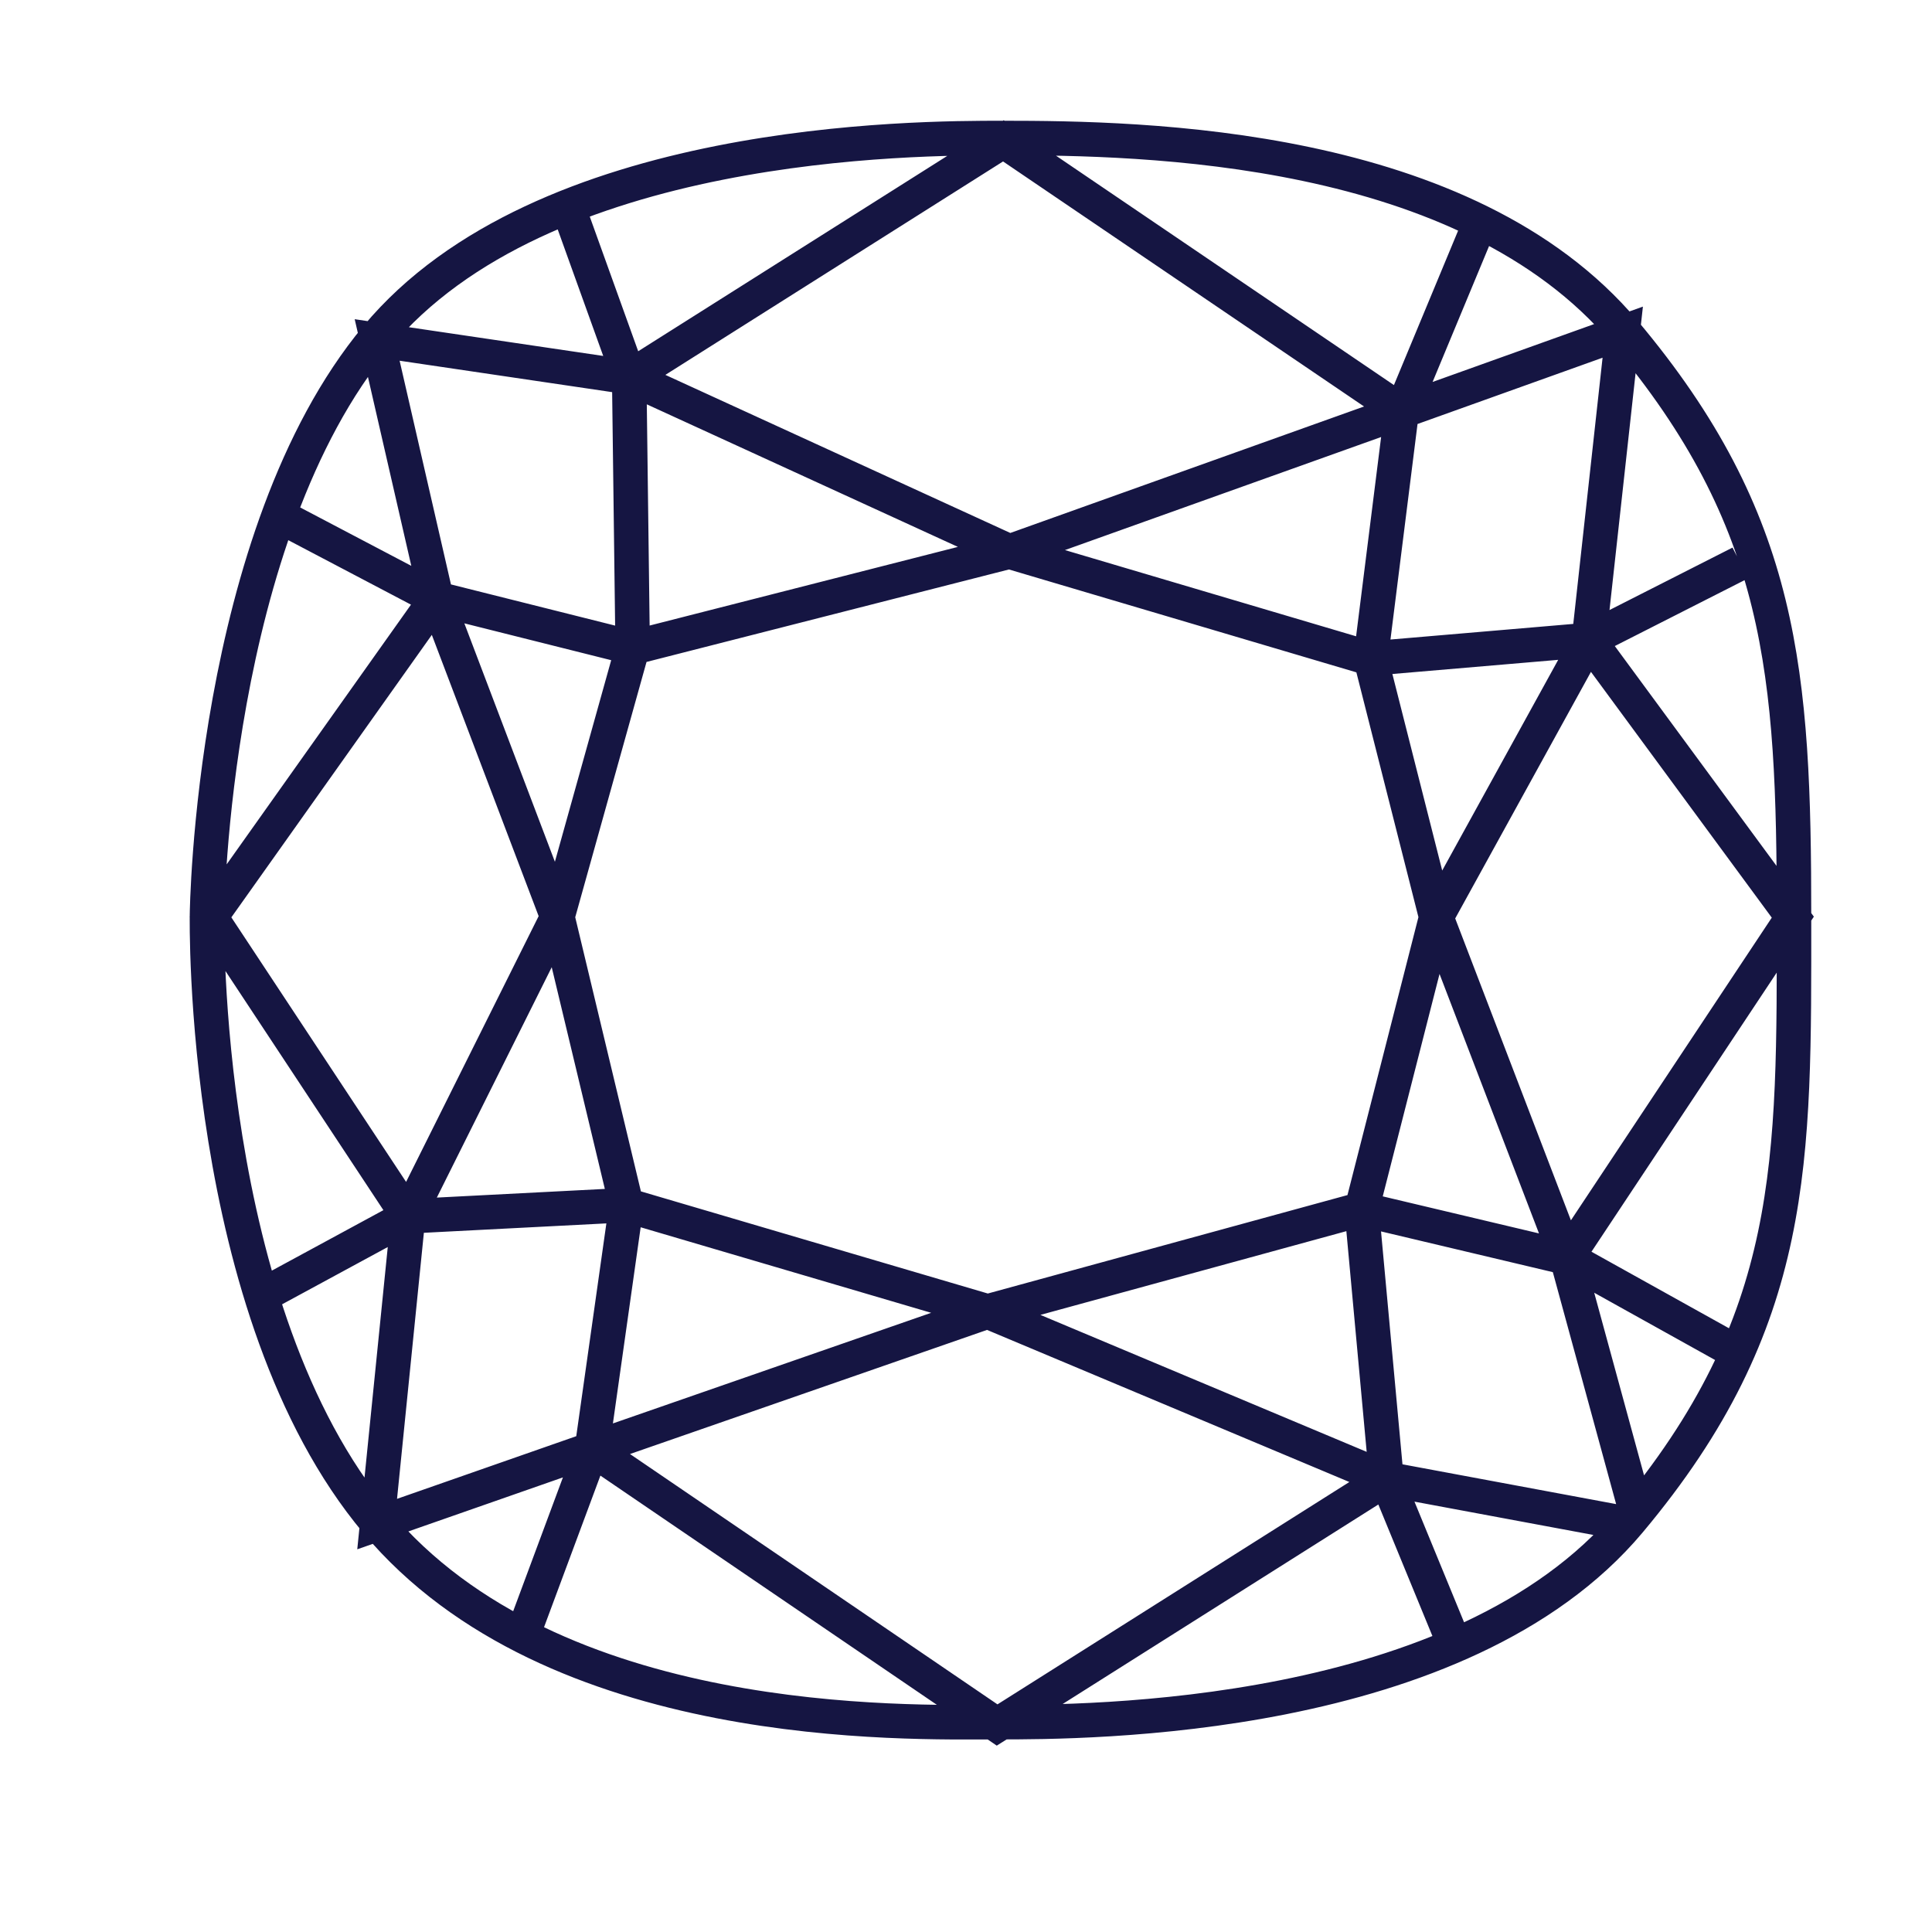
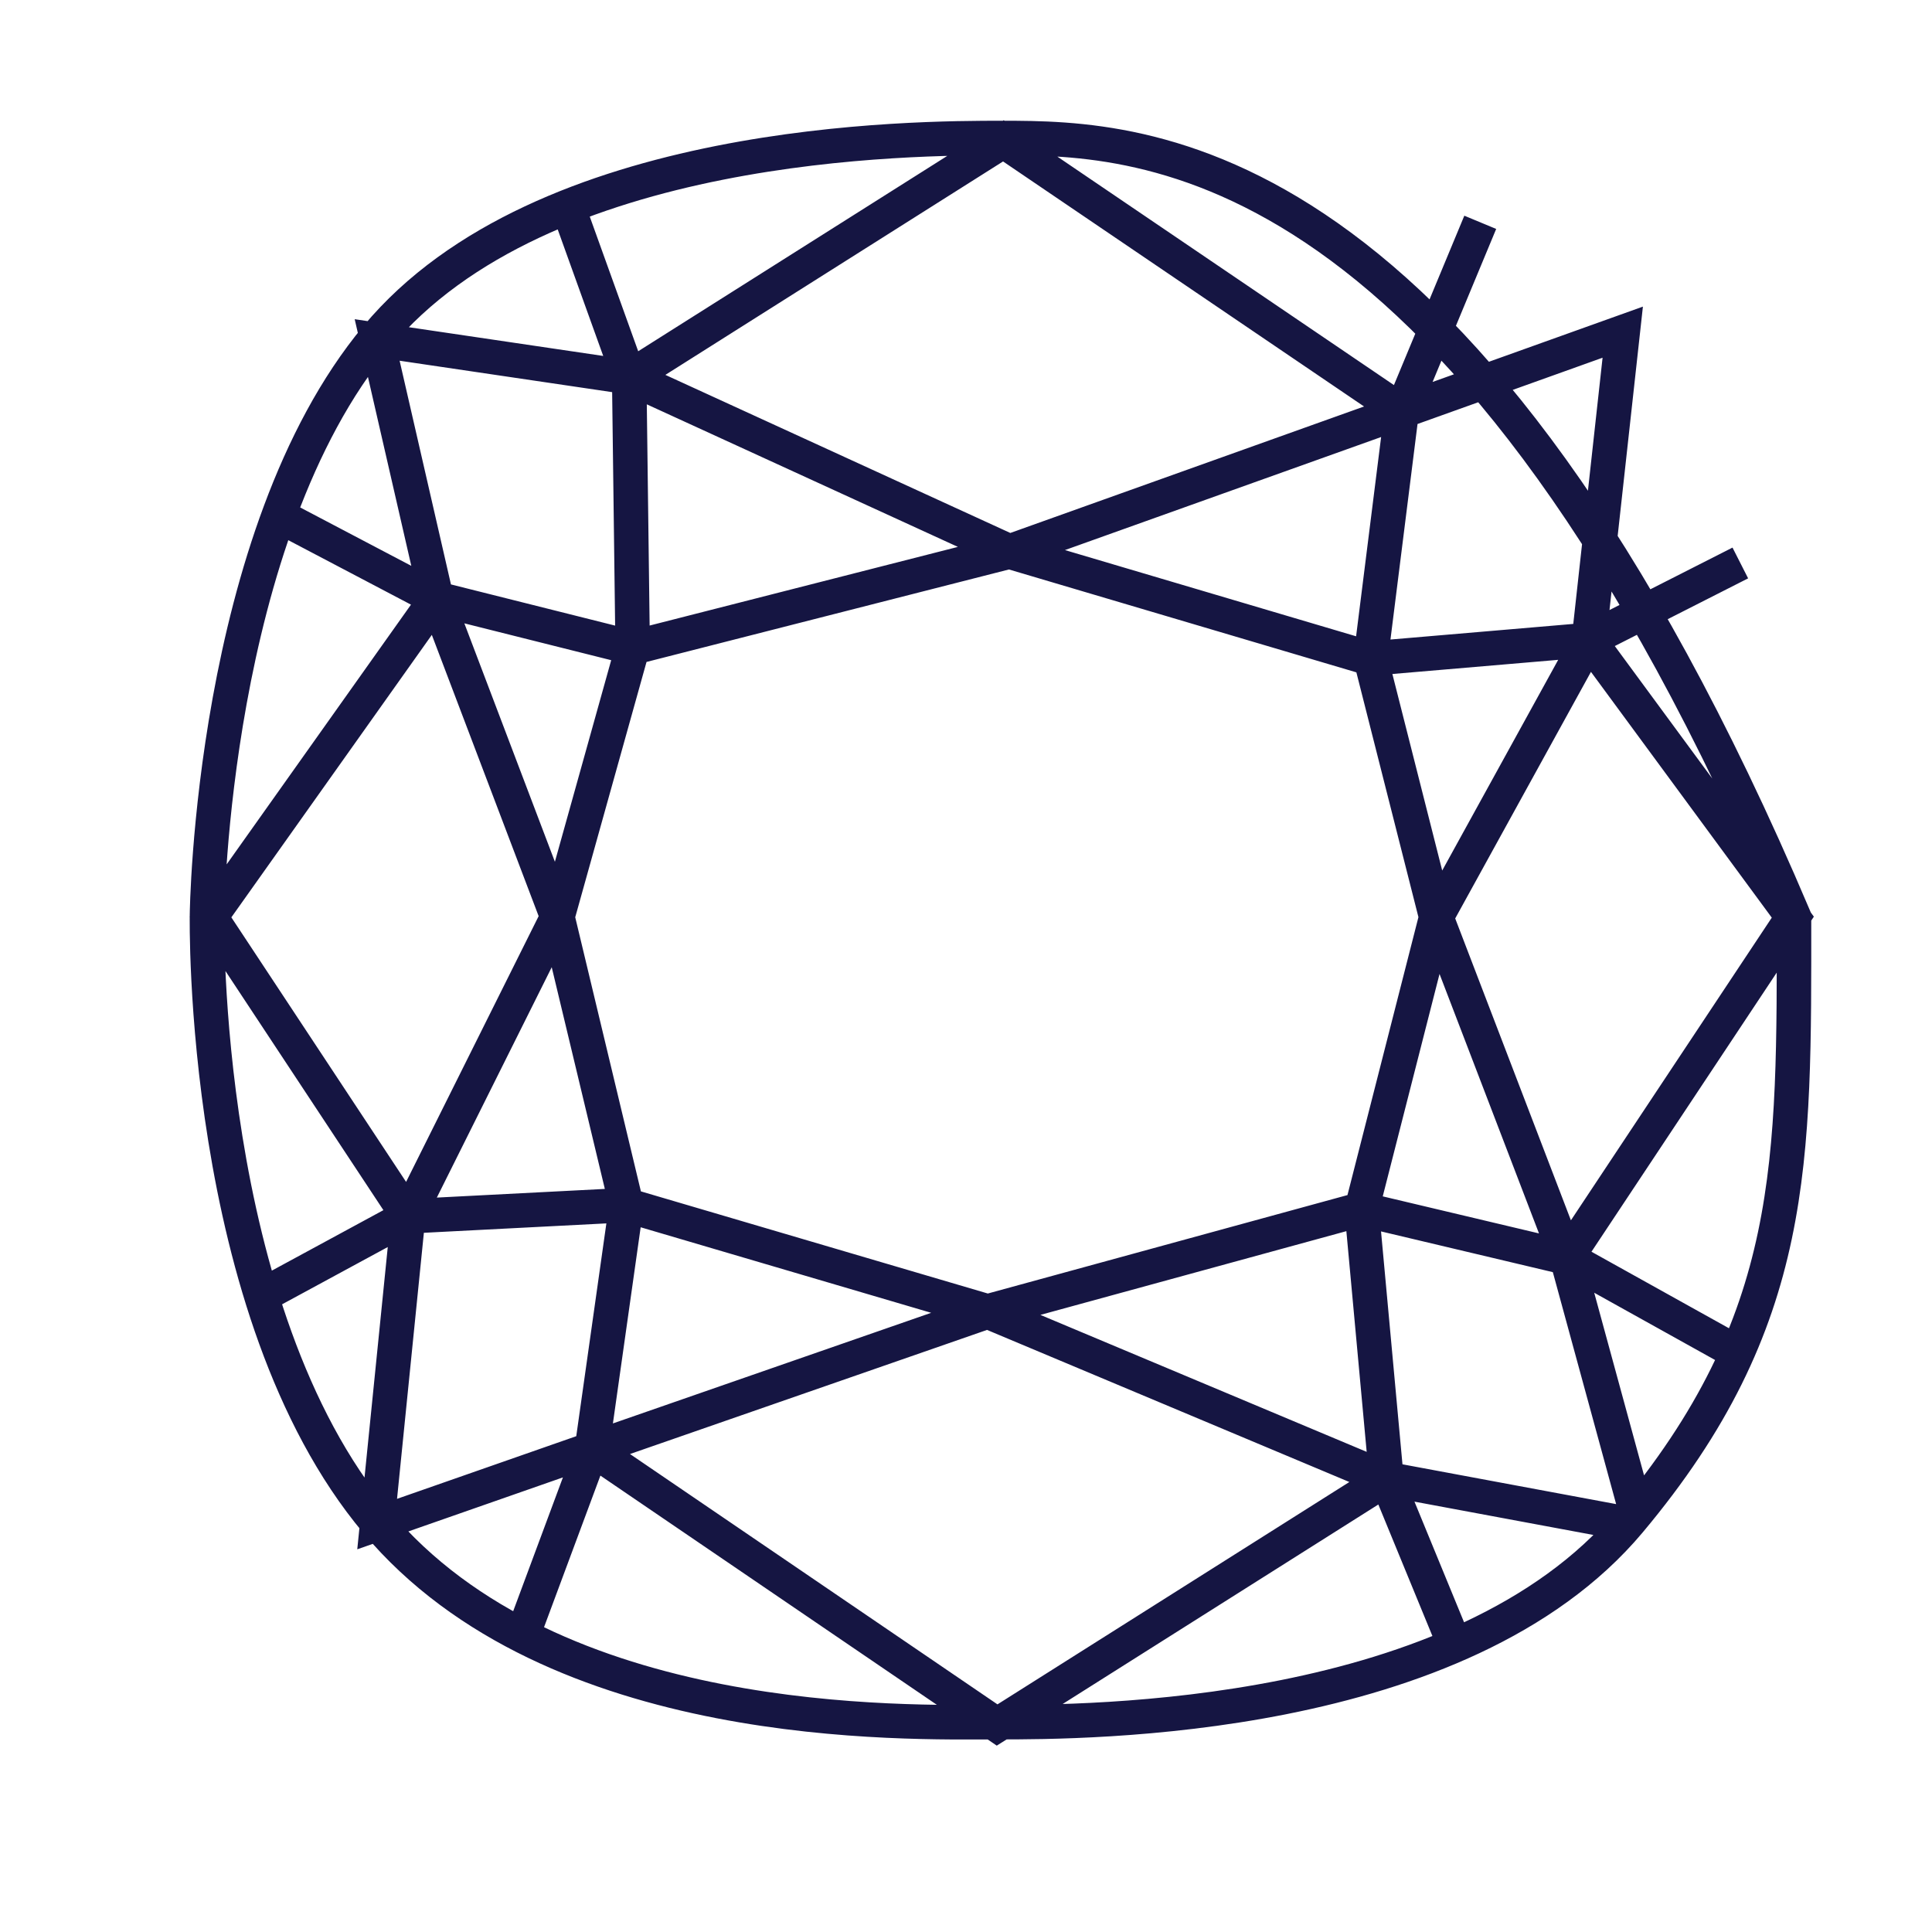
<svg xmlns="http://www.w3.org/2000/svg" width="28" height="28" fill="none">
-   <path d="m9.119 5.468.05 3.92m-.05-3.92 5.512 2.526M9.12 5.468l5.422-3.427 5.775 3.92M9.119 5.467l-.876-2.435m.876 2.435-3.653-.54.86 3.747m2.842.713-1.09 3.903m1.09-3.903 5.463-1.394M9.168 9.388l-2.842-.713m1.753 4.616 1 4.174m-1-4.174L6.326 8.675m1.753 4.616-2.163 4.337m3.162-.163-3.162.163m3.162-.163-.5 3.534m.5-3.534 5.234 1.541m-8.396-1.378-1.998 1.083m1.998-1.082L3.05 13.29l3.276-4.616m-.41 8.953-.45 4.461L8.578 21m11.516.434 1.008 2.452m-1.008-2.452L14.451 25l-5.873-4.001m11.516.434-5.782-2.427m5.782 2.427-.36-3.911m.36 3.911 3.522.656M8.578 21l5.734-1.993M8.578 21l-1.015 2.73m6.749-4.723 5.422-1.484m3.989 4.428-1.016-3.723m0 0-2.973-.705m2.973.705 2.343 1.304m-2.343-1.304 3.276-4.936-2.956-4.018m-.32 8.954-1.892-4.936m2.212-4.018-2.212 4.018m2.212-4.018-3.162.27m3.162-.27.491-4.46-3.202 1.147m2.71 3.313 2.196-1.115m-4.407 5.133-1.08 4.23m1.08-4.23-.95-3.747m0 0 .45-3.584m-.45 3.584-5.234-1.55m5.685-2.034L14.63 7.994m5.685-2.034 1.138-2.738M6.326 8.675 4.172 7.543M14.533 2c-1.261 0-6.675 0-9.075 2.886C3.058 7.773 3 13.258 3 13.258s-.107 5.74 2.457 8.798c2.563 3.059 7.683 2.903 8.993 2.903 1.31 0 6.725 0 9.165-2.91C26.057 19.136 26 16.832 26 13.29c0-3.542-.156-5.74-2.457-8.479C21.24 2.074 16.573 2 14.533 2Z" stroke="#151542" stroke-width="0.5" />
+   <path d="m9.119 5.468.05 3.92m-.05-3.92 5.512 2.526M9.12 5.468l5.422-3.427 5.775 3.92M9.119 5.467l-.876-2.435m.876 2.435-3.653-.54.86 3.747m2.842.713-1.09 3.903m1.09-3.903 5.463-1.394M9.168 9.388l-2.842-.713m1.753 4.616 1 4.174m-1-4.174L6.326 8.675m1.753 4.616-2.163 4.337m3.162-.163-3.162.163m3.162-.163-.5 3.534m.5-3.534 5.234 1.541m-8.396-1.378-1.998 1.083m1.998-1.082L3.05 13.29l3.276-4.616m-.41 8.953-.45 4.461L8.578 21m11.516.434 1.008 2.452m-1.008-2.452L14.451 25l-5.873-4.001m11.516.434-5.782-2.427m5.782 2.427-.36-3.911m.36 3.911 3.522.656M8.578 21l5.734-1.993M8.578 21l-1.015 2.73m6.749-4.723 5.422-1.484m3.989 4.428-1.016-3.723m0 0-2.973-.705m2.973.705 2.343 1.304m-2.343-1.304 3.276-4.936-2.956-4.018m-.32 8.954-1.892-4.936m2.212-4.018-2.212 4.018m2.212-4.018-3.162.27m3.162-.27.491-4.46-3.202 1.147m2.71 3.313 2.196-1.115m-4.407 5.133-1.08 4.23m1.08-4.23-.95-3.747m0 0 .45-3.584m-.45 3.584-5.234-1.55m5.685-2.034L14.63 7.994m5.685-2.034 1.138-2.738M6.326 8.675 4.172 7.543M14.533 2c-1.261 0-6.675 0-9.075 2.886C3.058 7.773 3 13.258 3 13.258s-.107 5.74 2.457 8.798c2.563 3.059 7.683 2.903 8.993 2.903 1.31 0 6.725 0 9.165-2.91C26.057 19.136 26 16.832 26 13.29C21.24 2.074 16.573 2 14.533 2Z" stroke="#151542" stroke-width="0.5" />
</svg>